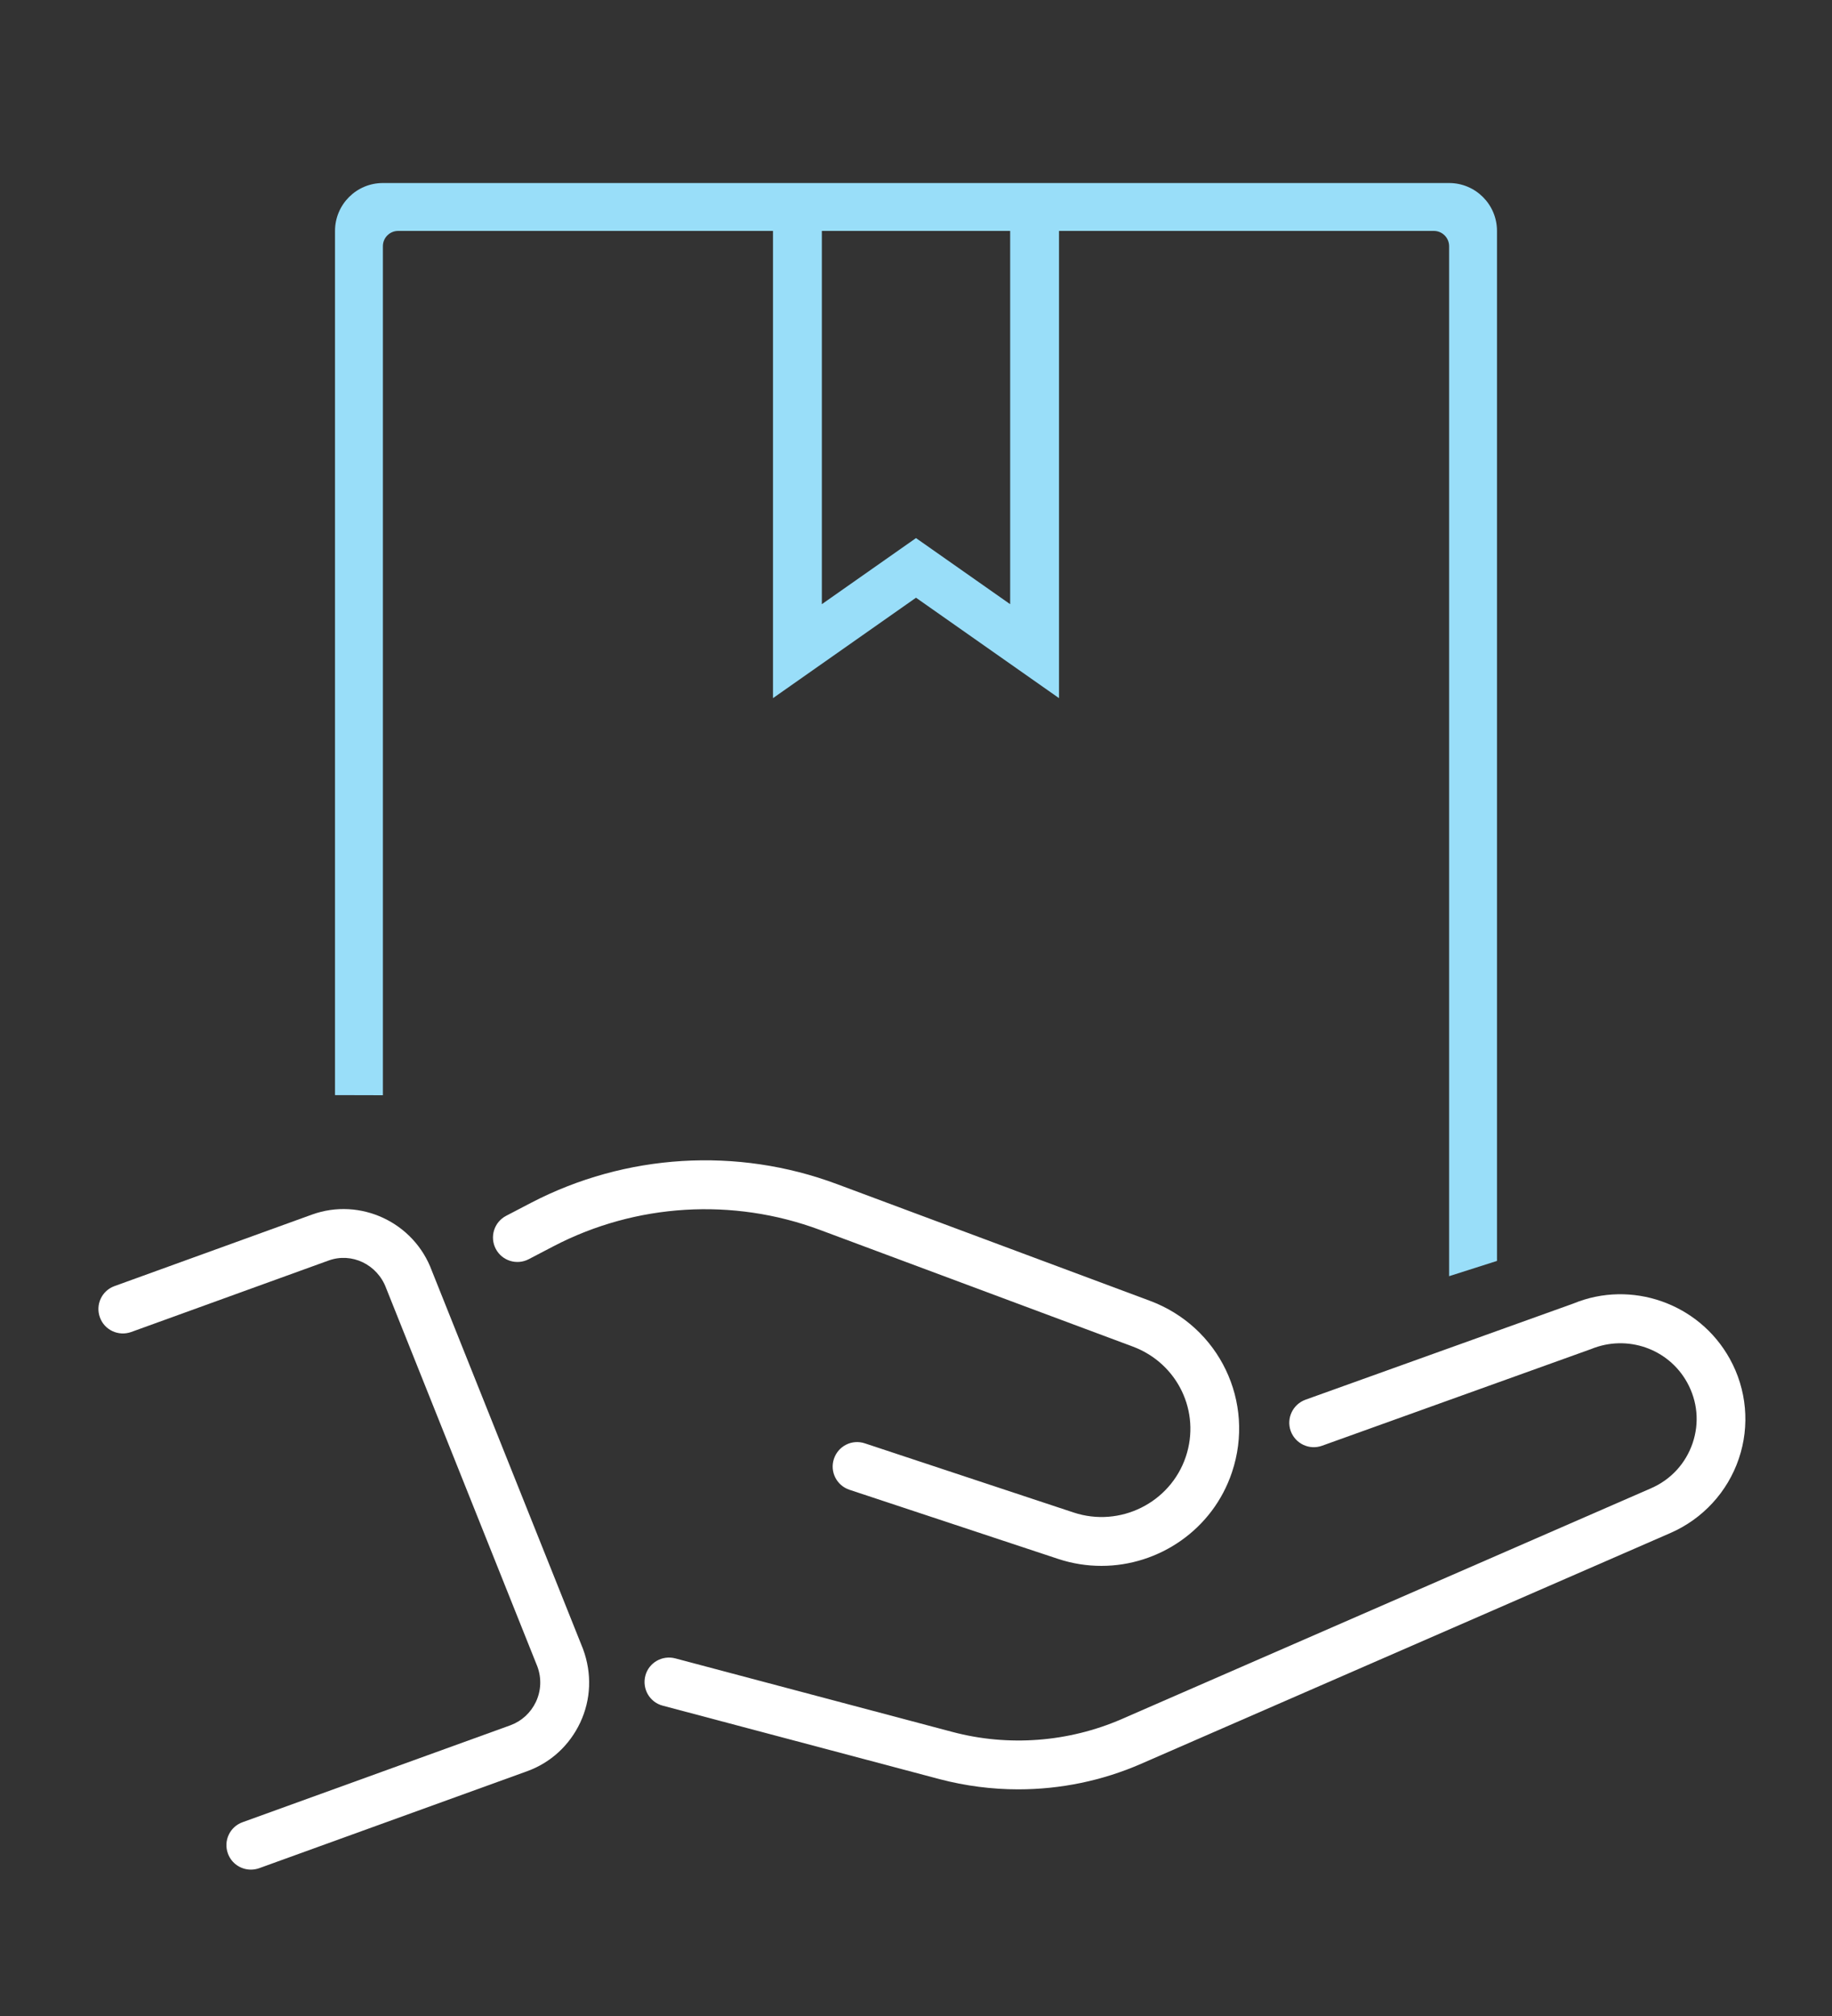
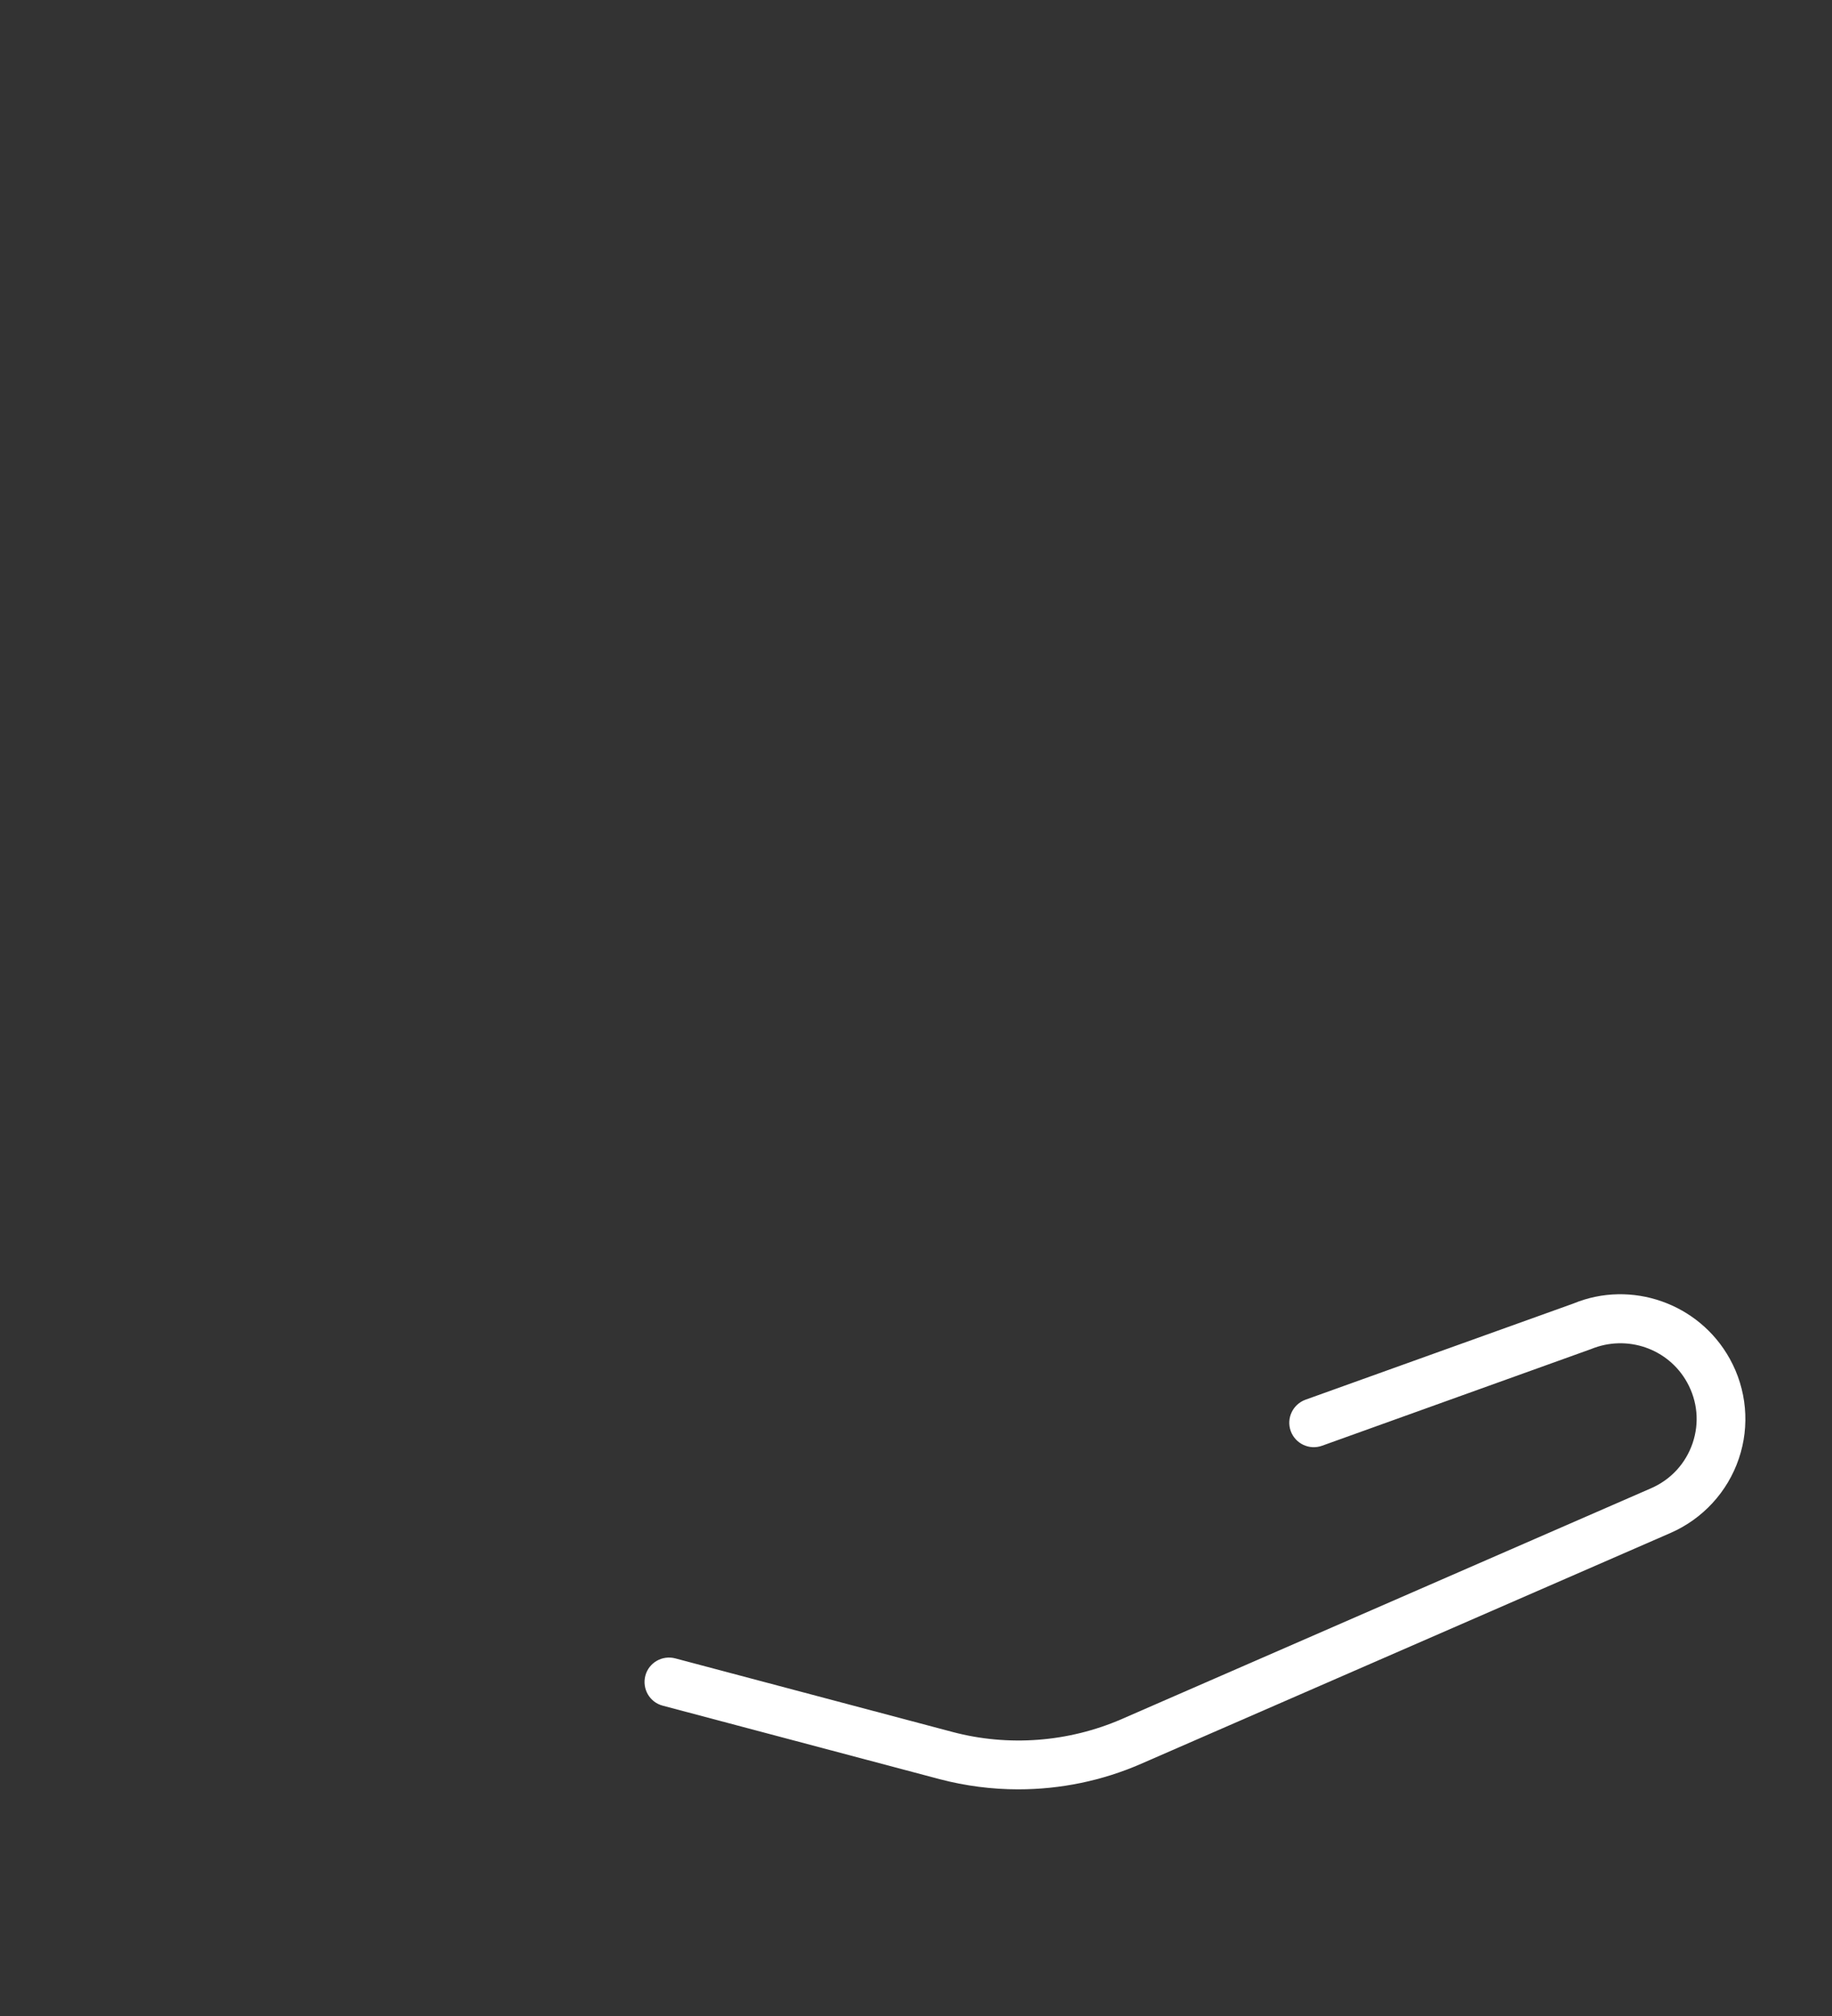
<svg xmlns="http://www.w3.org/2000/svg" id="Layer_1" data-name="Layer 1" viewBox="0 0 150 165">
  <rect x="0" y="0" width="150" height="165" fill="#333333" stroke="none" />
  <defs>
    <style>
      .cls-1 {
        fill: #99def9;
      }

      .cls-2 {
        fill: #fff;
      }
    </style>
  </defs>
  <g>
-     <path class="cls-2" d="M20.54,153.02c-.82,0-1.59-.51-1.88-1.32-.38-1.04.16-2.19,1.2-2.56l21.92-7.93c.93-.34,1.67-1.02,2.1-1.92.43-.92.47-1.94.12-2.89l-12.38-30.96c-.72-1.96-2.83-2.96-4.72-2.27l-16.16,5.85c-1.04.37-2.19-.16-2.56-1.2-.38-1.04.16-2.19,1.2-2.56l16.16-5.85c3.96-1.43,8.36.63,9.82,4.6l12.38,30.96c.74,2.01.65,4.13-.23,6.01-.88,1.87-2.42,3.29-4.36,3.99l-21.92,7.93c-.22.08-.46.12-.68.12Z" />
    <path class="cls-2" d="M83.38,146.45c-2.16,0-4.33-.28-6.43-.83l-22.69-6.02c-1.07-.28-1.7-1.38-1.42-2.45.28-1.07,1.38-1.7,2.45-1.42l22.69,6.02c4.59,1.22,9.51.84,13.86-1.05l43.34-18.89c1.63-.71,2.84-2.03,3.41-3.7.56-1.66.4-3.42-.45-4.96-1.54-2.78-4.92-3.95-7.88-2.73l-22.02,7.91c-1.04.37-2.18-.17-2.56-1.21-.37-1.04.17-2.18,1.21-2.56l21.93-7.87c4.74-1.96,10.29-.03,12.81,4.52,1.39,2.5,1.66,5.48.74,8.18-.92,2.72-2.96,4.93-5.6,6.08l-43.34,18.89c-3.18,1.39-6.61,2.09-10.05,2.09Z" />
-     <path class="cls-2" d="M90.19,128.16c-1.18,0-2.37-.18-3.55-.57l-17.09-5.66c-1.05-.35-1.62-1.48-1.27-2.53s1.47-1.62,2.53-1.27l17.09,5.66c3.8,1.26,7.92-.79,9.19-4.56,1.24-3.69-.67-7.65-4.34-9.02l-25.62-9.55c-7.12-2.65-15.06-2.17-21.79,1.33l-2.05,1.07c-.98.51-2.19.13-2.7-.85-.51-.98-.13-2.19.85-2.7l2.05-1.07c7.74-4.02,16.86-4.58,25.03-1.53l25.62,9.55c5.7,2.12,8.66,8.29,6.73,14.04-1.57,4.69-5.98,7.66-10.69,7.66Z" />
  </g>
  <g>
-     <path class="cls-1" d="M27.43,89.63V18.9c0-2.16,1.75-3.92,3.92-3.92h87.3c2.16,0,3.92,1.75,3.92,3.92v84.3l-3.92,1.25V20.15c0-.69-.56-1.25-1.25-1.25H32.6c-.69,0-1.25.56-1.25,1.25v69.49" />
-     <path class="cls-1" d="M86.71,57.14l-11.71-8.22-11.71,8.22V17.96c0-1.1.9-2,2-2s2,.9,2,2v31.49l7.71-5.41,7.71,5.41v-31.49c0-1.1.9-2,2-2s2,.9,2,2v39.18Z" />
-   </g>
+     </g>
</svg>